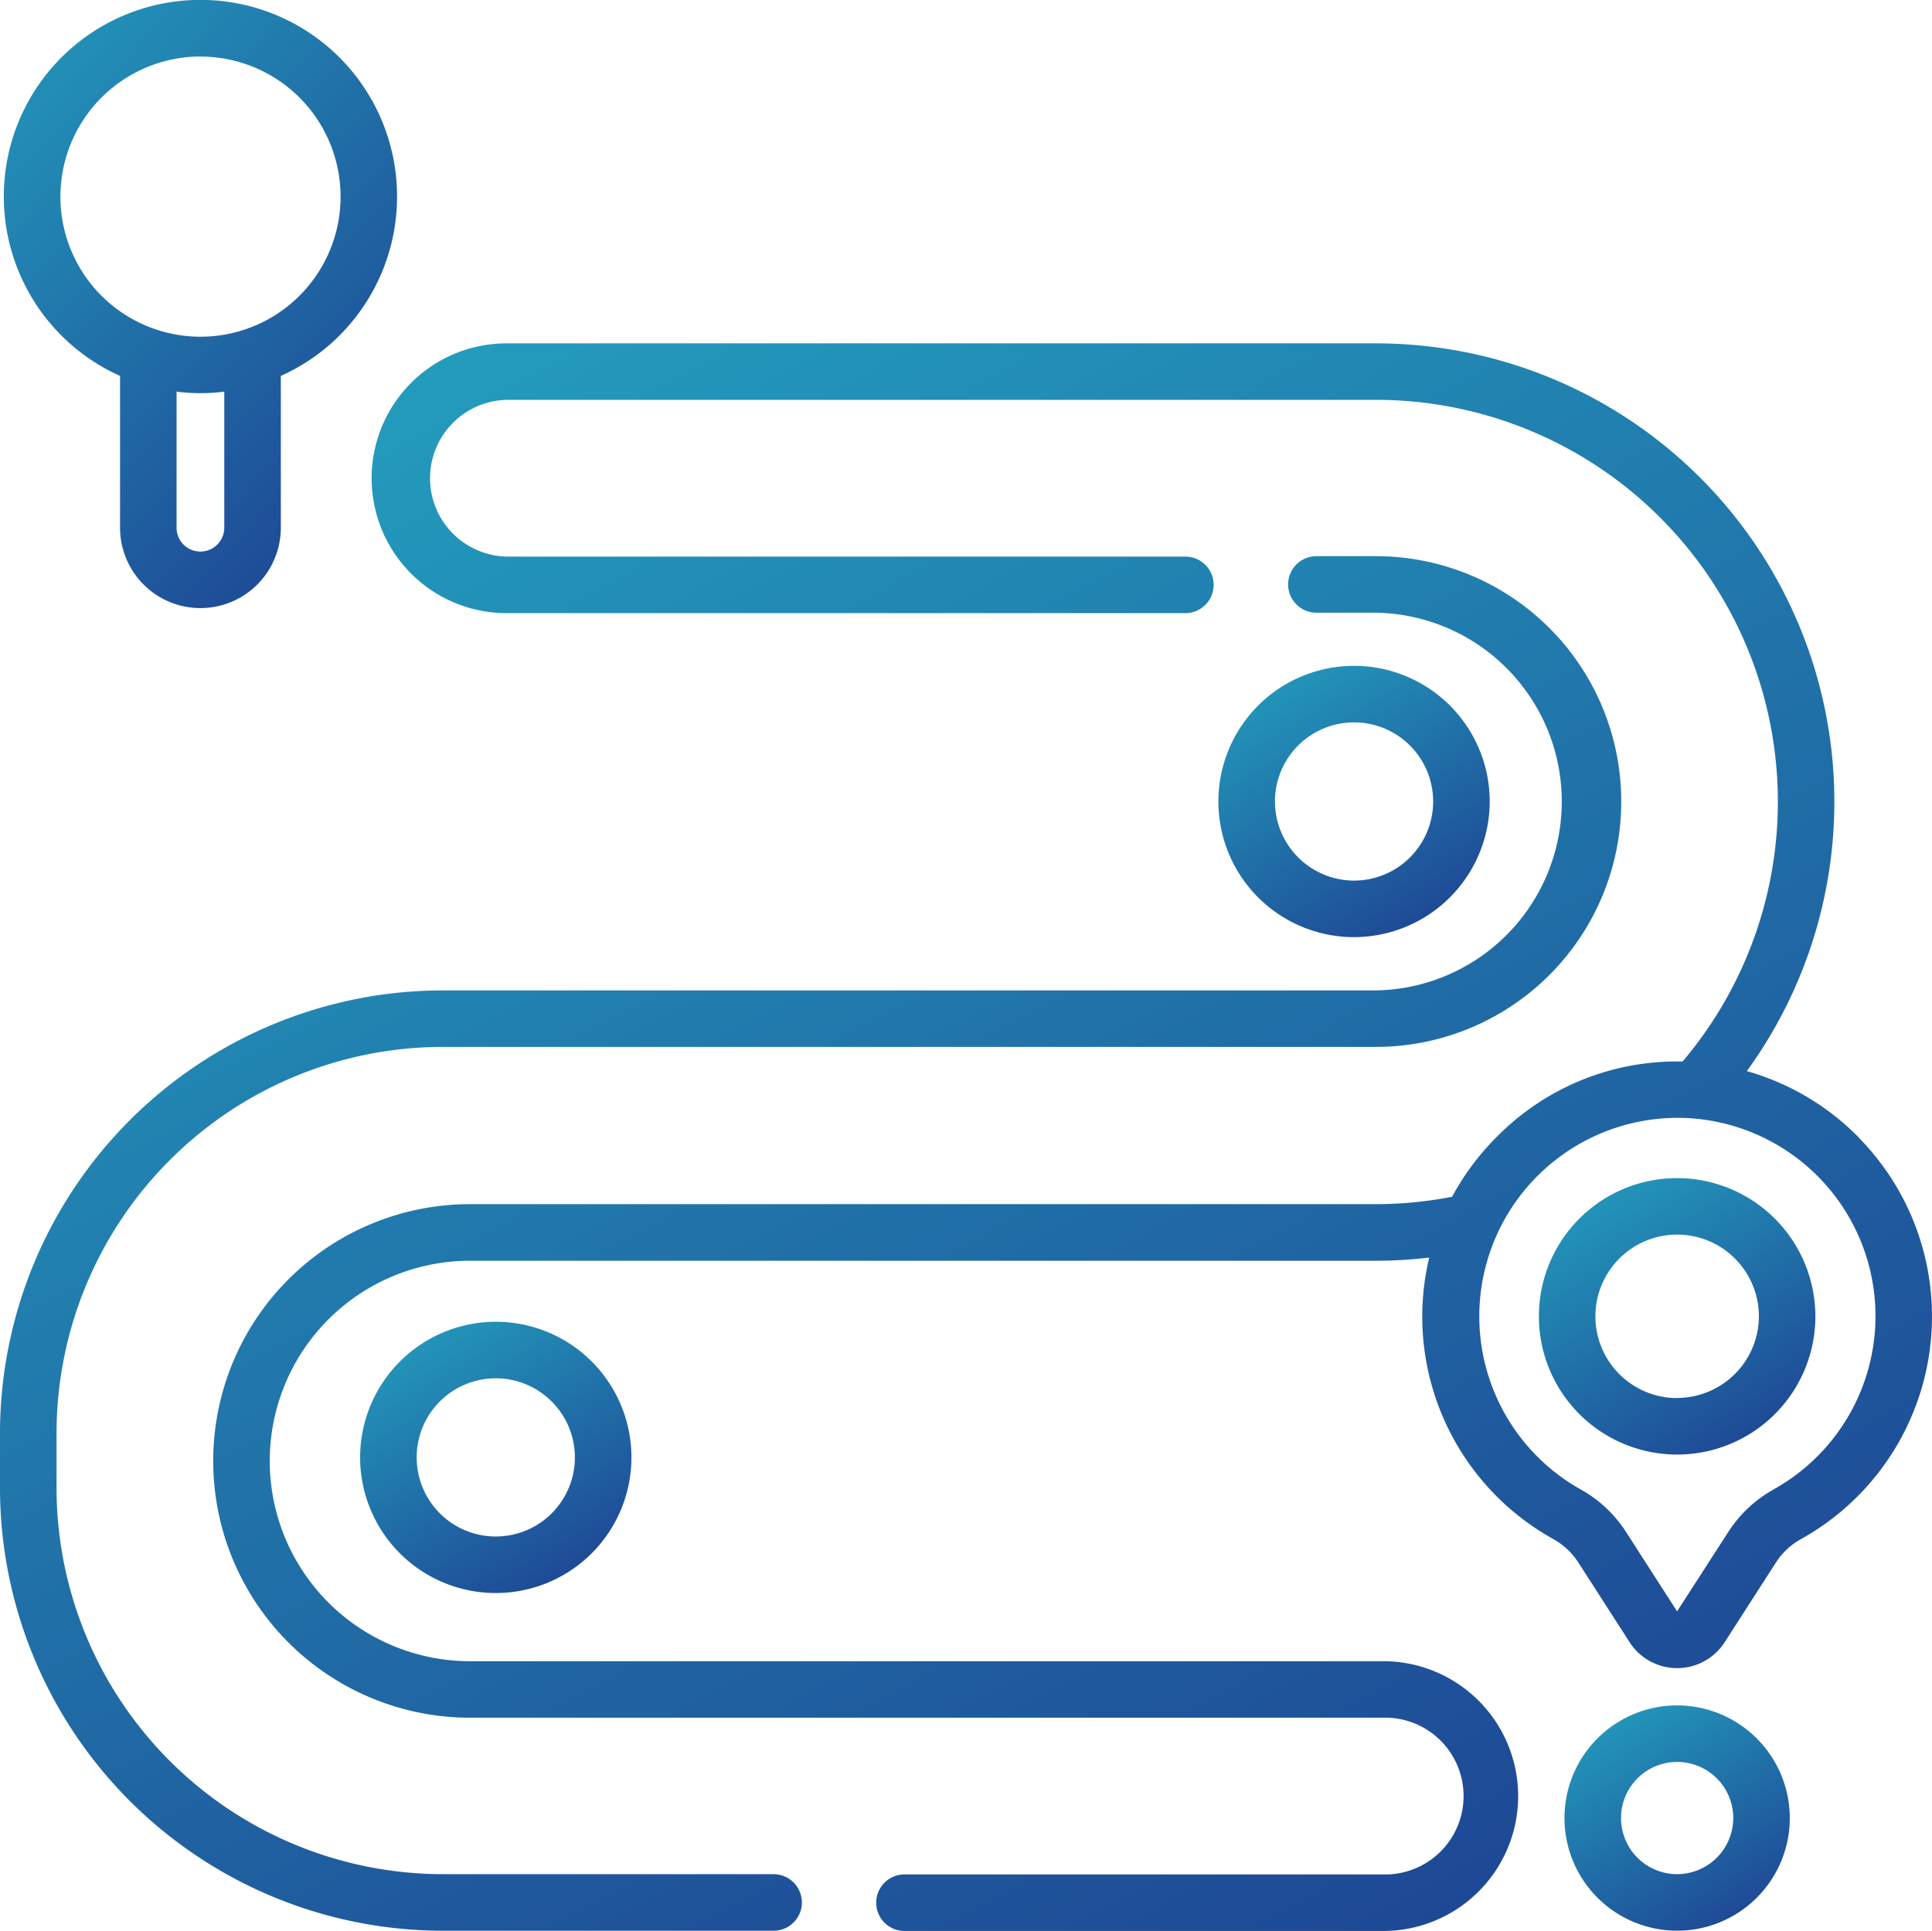
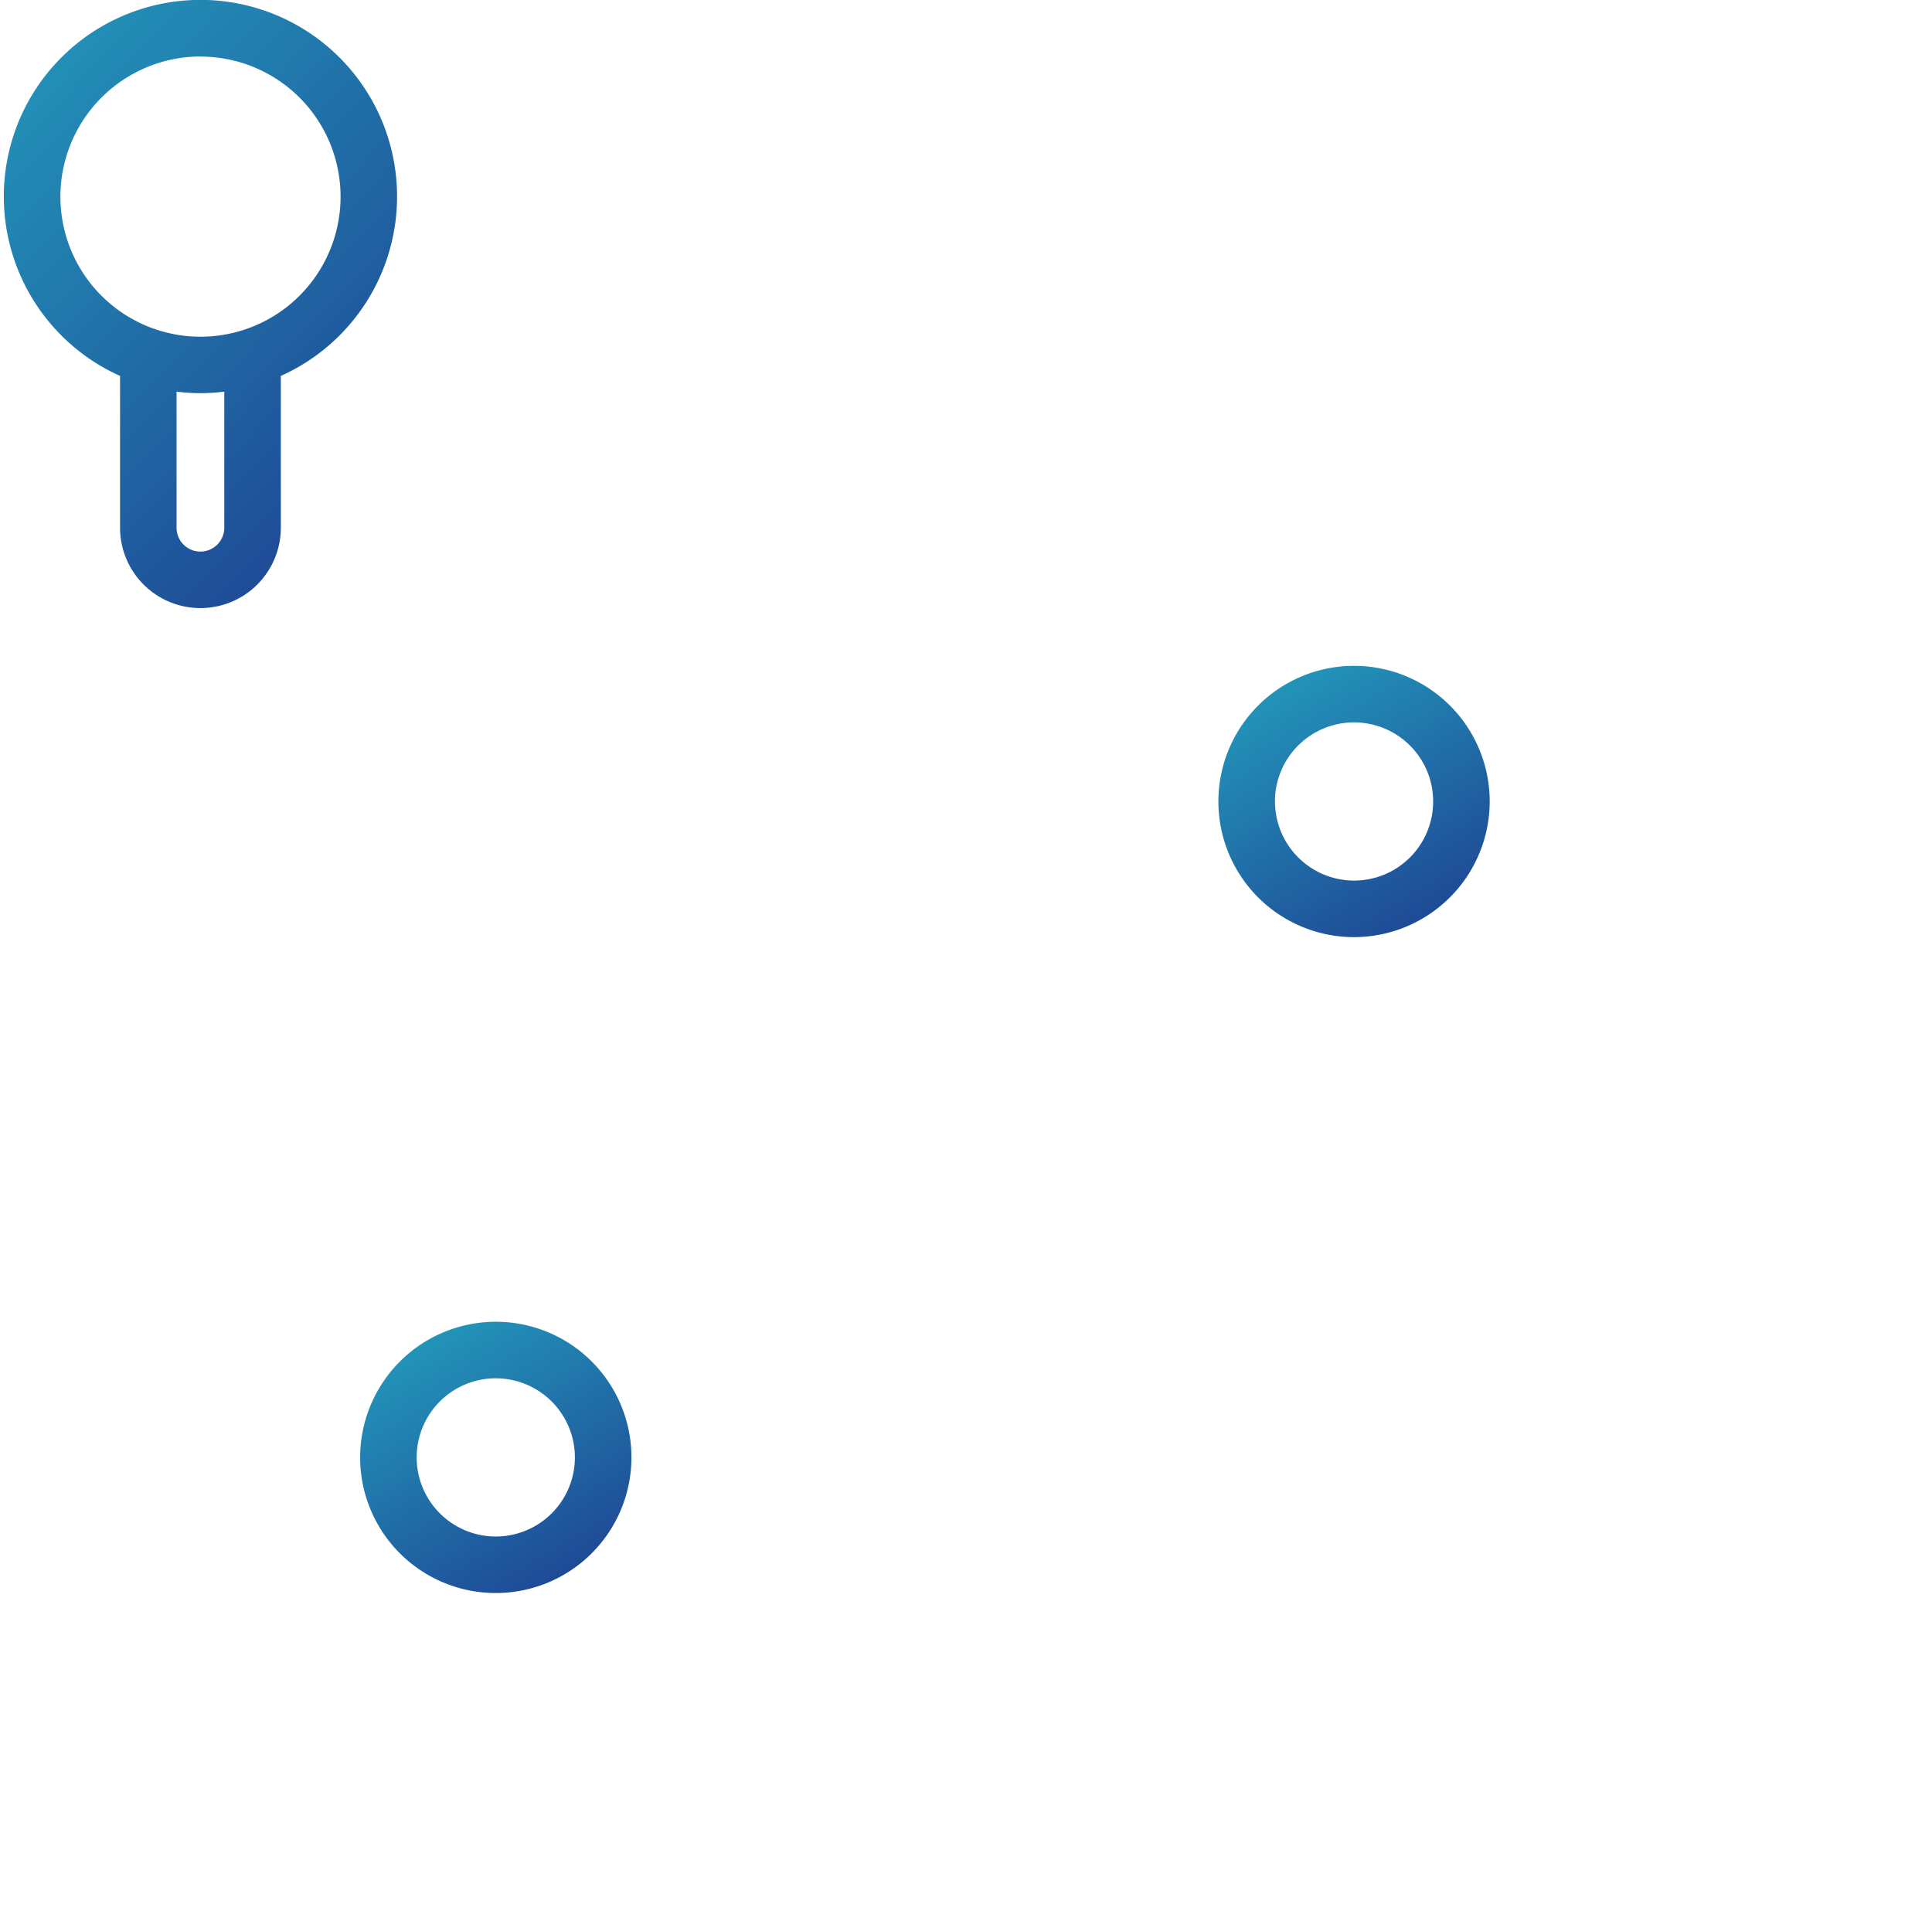
<svg xmlns="http://www.w3.org/2000/svg" width="41.003" height="40.98" viewBox="0 0 41.003 40.98">
  <defs>
    <linearGradient id="linear-gradient" x1="0.364" y1="1.28" x2="-0.403" gradientUnits="objectBoundingBox">
      <stop offset="0" stop-color="#1e4393" />
      <stop offset="1" stop-color="#24b0c6" />
    </linearGradient>
  </defs>
  <g id="cross" transform="translate(0 -0.141)">
-     <path id="Path_99" data-name="Path 99" d="M417.319,452.495a2.391,2.391,0,1,0,2.391,2.391A2.394,2.394,0,0,0,417.319,452.495Zm0,3.582a1.191,1.191,0,1,1,1.191-1.191A1.193,1.193,0,0,1,417.319,456.077Z" transform="translate(-381.725 -416.156)" fill="url(#linear-gradient)" />
-     <path id="Path_100" data-name="Path 100" d="M411.072,312.6a2.934,2.934,0,1,0,2.934,2.934A2.938,2.938,0,0,0,411.072,312.6Zm0,4.669a1.735,1.735,0,1,1,1.735-1.735A1.737,1.737,0,0,1,411.072,317.266Z" transform="translate(-375.478 -287.453)" fill="url(#linear-gradient)" />
-     <path id="Path_101" data-name="Path 101" d="M16.413,175.746H9.4a8.205,8.205,0,0,1-8.2-8.2v-1.159a8.205,8.205,0,0,1,8.2-8.2H29.2a5.208,5.208,0,0,0,0-10.416H27.938a.6.6,0,1,0,0,1.2H29.2a4.009,4.009,0,0,1,0,8.017H9.4a9.406,9.406,0,0,0-9.4,9.4v1.159a9.406,9.406,0,0,0,9.4,9.4h7.018a.6.6,0,0,0,0-1.2Z" transform="translate(0 -135.825)" fill="url(#linear-gradient)" />
    <path id="Path_102" data-name="Path 102" d="M3.5,8.12v3.222a1.706,1.706,0,1,0,3.412,0V8.12a4.173,4.173,0,1,0-3.412,0Zm2.212,3.222a.506.506,0,0,1-1.013,0V8.454a4.043,4.043,0,0,0,1.013,0Zm-.506-10A2.973,2.973,0,1,1,2.234,4.314,2.977,2.977,0,0,1,5.208,1.34Z" transform="translate(-0.952 0)" fill="url(#linear-gradient)" />
-     <path id="Path_103" data-name="Path 103" d="M91.491,108.064a5.381,5.381,0,0,0-2.375-1.408,9.729,9.729,0,0,0-7.877-15.447H62.793a2.863,2.863,0,0,0,0,5.726H77.2a.6.6,0,0,0,0-1.2H62.793a1.664,1.664,0,0,1,0-3.327H81.239a8.53,8.53,0,0,1,6.514,14.044h-.026A5.36,5.36,0,0,0,83.861,108a5.467,5.467,0,0,0-1,1.323,8.529,8.529,0,0,1-1.626.157H62.018a5.448,5.448,0,0,0,0,10.9H81.4a1.664,1.664,0,1,1,0,3.327H71.239a.6.6,0,0,0,0,1.2H81.4a2.863,2.863,0,1,0,0-5.726H62.018a4.248,4.248,0,1,1,0-8.5H81.239a9.759,9.759,0,0,0,1.136-.067,5.4,5.4,0,0,0,2.646,5.981,1.493,1.493,0,0,1,.525.5l1.081,1.681a1.2,1.2,0,0,0,1.01.552h0a1.2,1.2,0,0,0,1.01-.552l1.081-1.681a1.5,1.5,0,0,1,.527-.5,5.408,5.408,0,0,0,1.236-8.527Zm-1.817,7.478a2.7,2.7,0,0,0-.954.9l-1.084,1.681-1.081-1.681a2.7,2.7,0,0,0-.953-.9,4.213,4.213,0,0,1,2.036-7.894h.07a4.209,4.209,0,0,1,1.966,7.892Z" transform="translate(-52.043 -83.78)" fill="url(#linear-gradient)" />
    <path id="Path_104" data-name="Path 104" d="M328.9,179.635a2.879,2.879,0,1,0-2.879,2.879A2.882,2.882,0,0,0,328.9,179.635Zm-4.558,0a1.679,1.679,0,1,1,1.679,1.679A1.681,1.681,0,0,1,324.343,179.635Z" transform="translate(-297.284 -162.482)" fill="url(#linear-gradient)" />
-     <path id="Path_105" data-name="Path 105" d="M95.516,353.613a2.879,2.879,0,1,0,2.879-2.879A2.882,2.882,0,0,0,95.516,353.613Zm4.558,0a1.679,1.679,0,1,1-1.679-1.679A1.681,1.681,0,0,1,100.074,353.613Z" transform="translate(-87.873 -322.538)" fill="url(#linear-gradient)" />
+     <path id="Path_105" data-name="Path 105" d="M95.516,353.613a2.879,2.879,0,1,0,2.879-2.879A2.882,2.882,0,0,0,95.516,353.613Zm4.558,0a1.679,1.679,0,1,1-1.679-1.679A1.681,1.681,0,0,1,100.074,353.613" transform="translate(-87.873 -322.538)" fill="url(#linear-gradient)" />
  </g>
</svg>